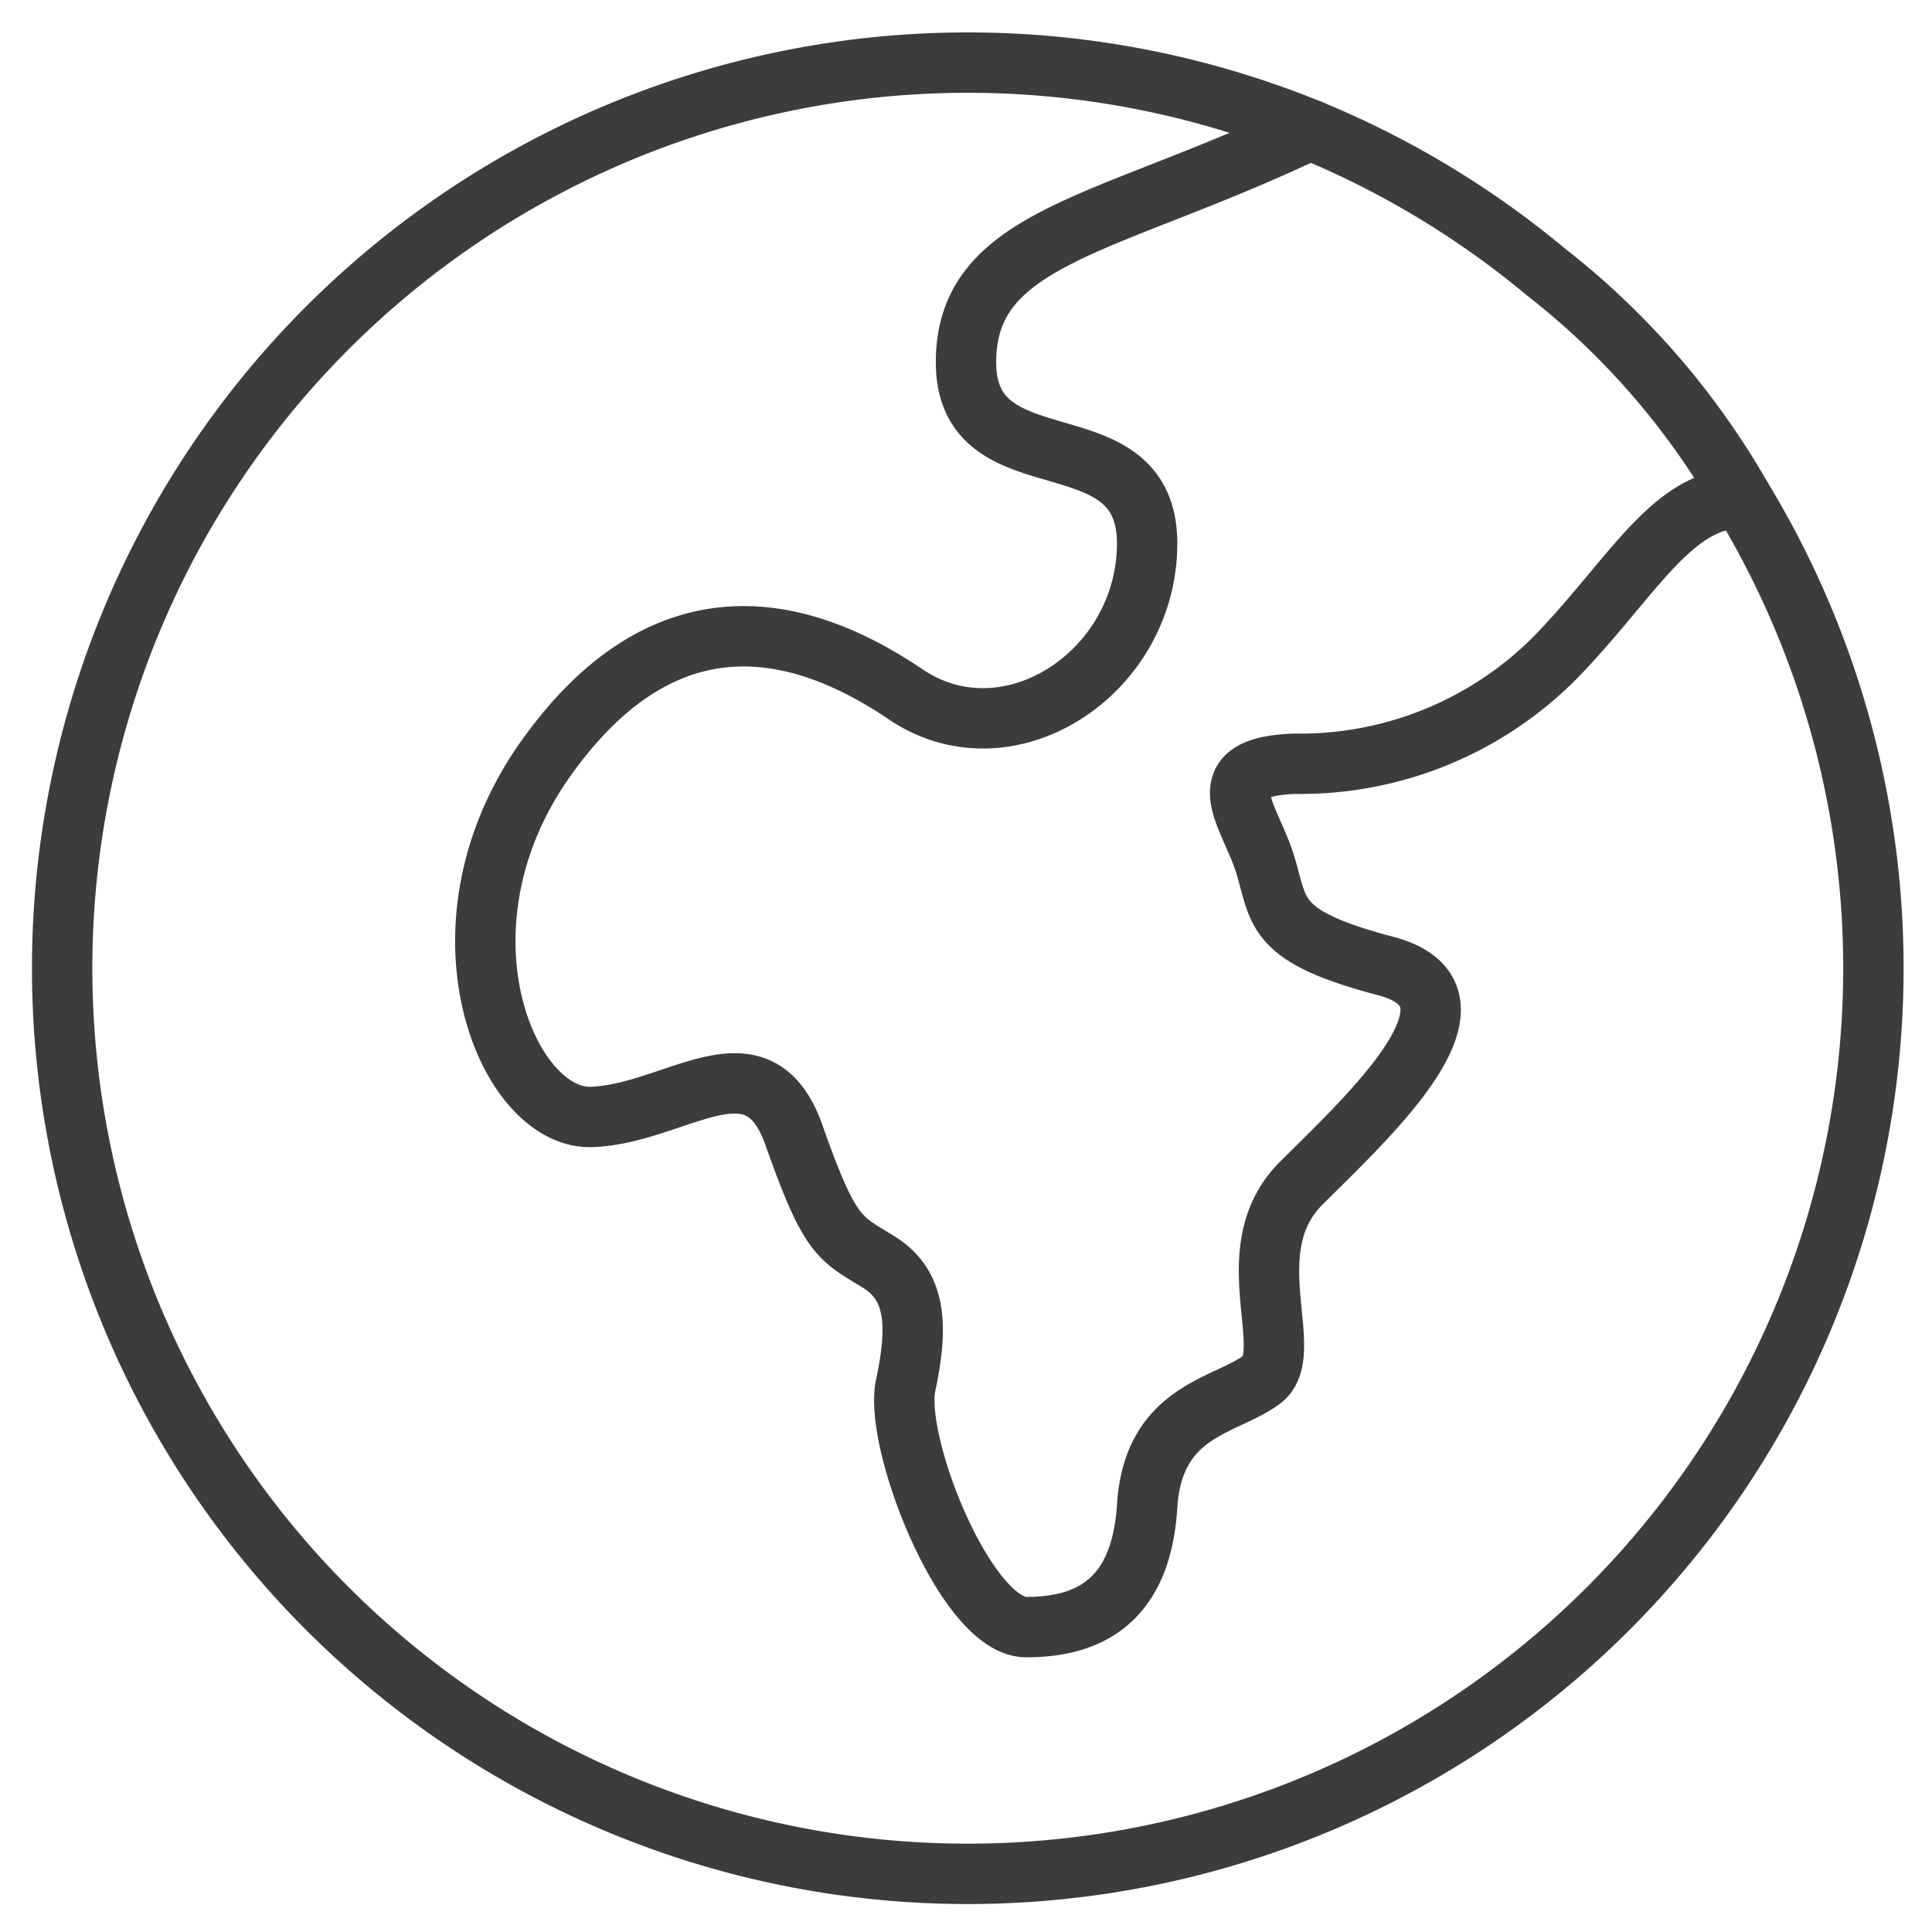
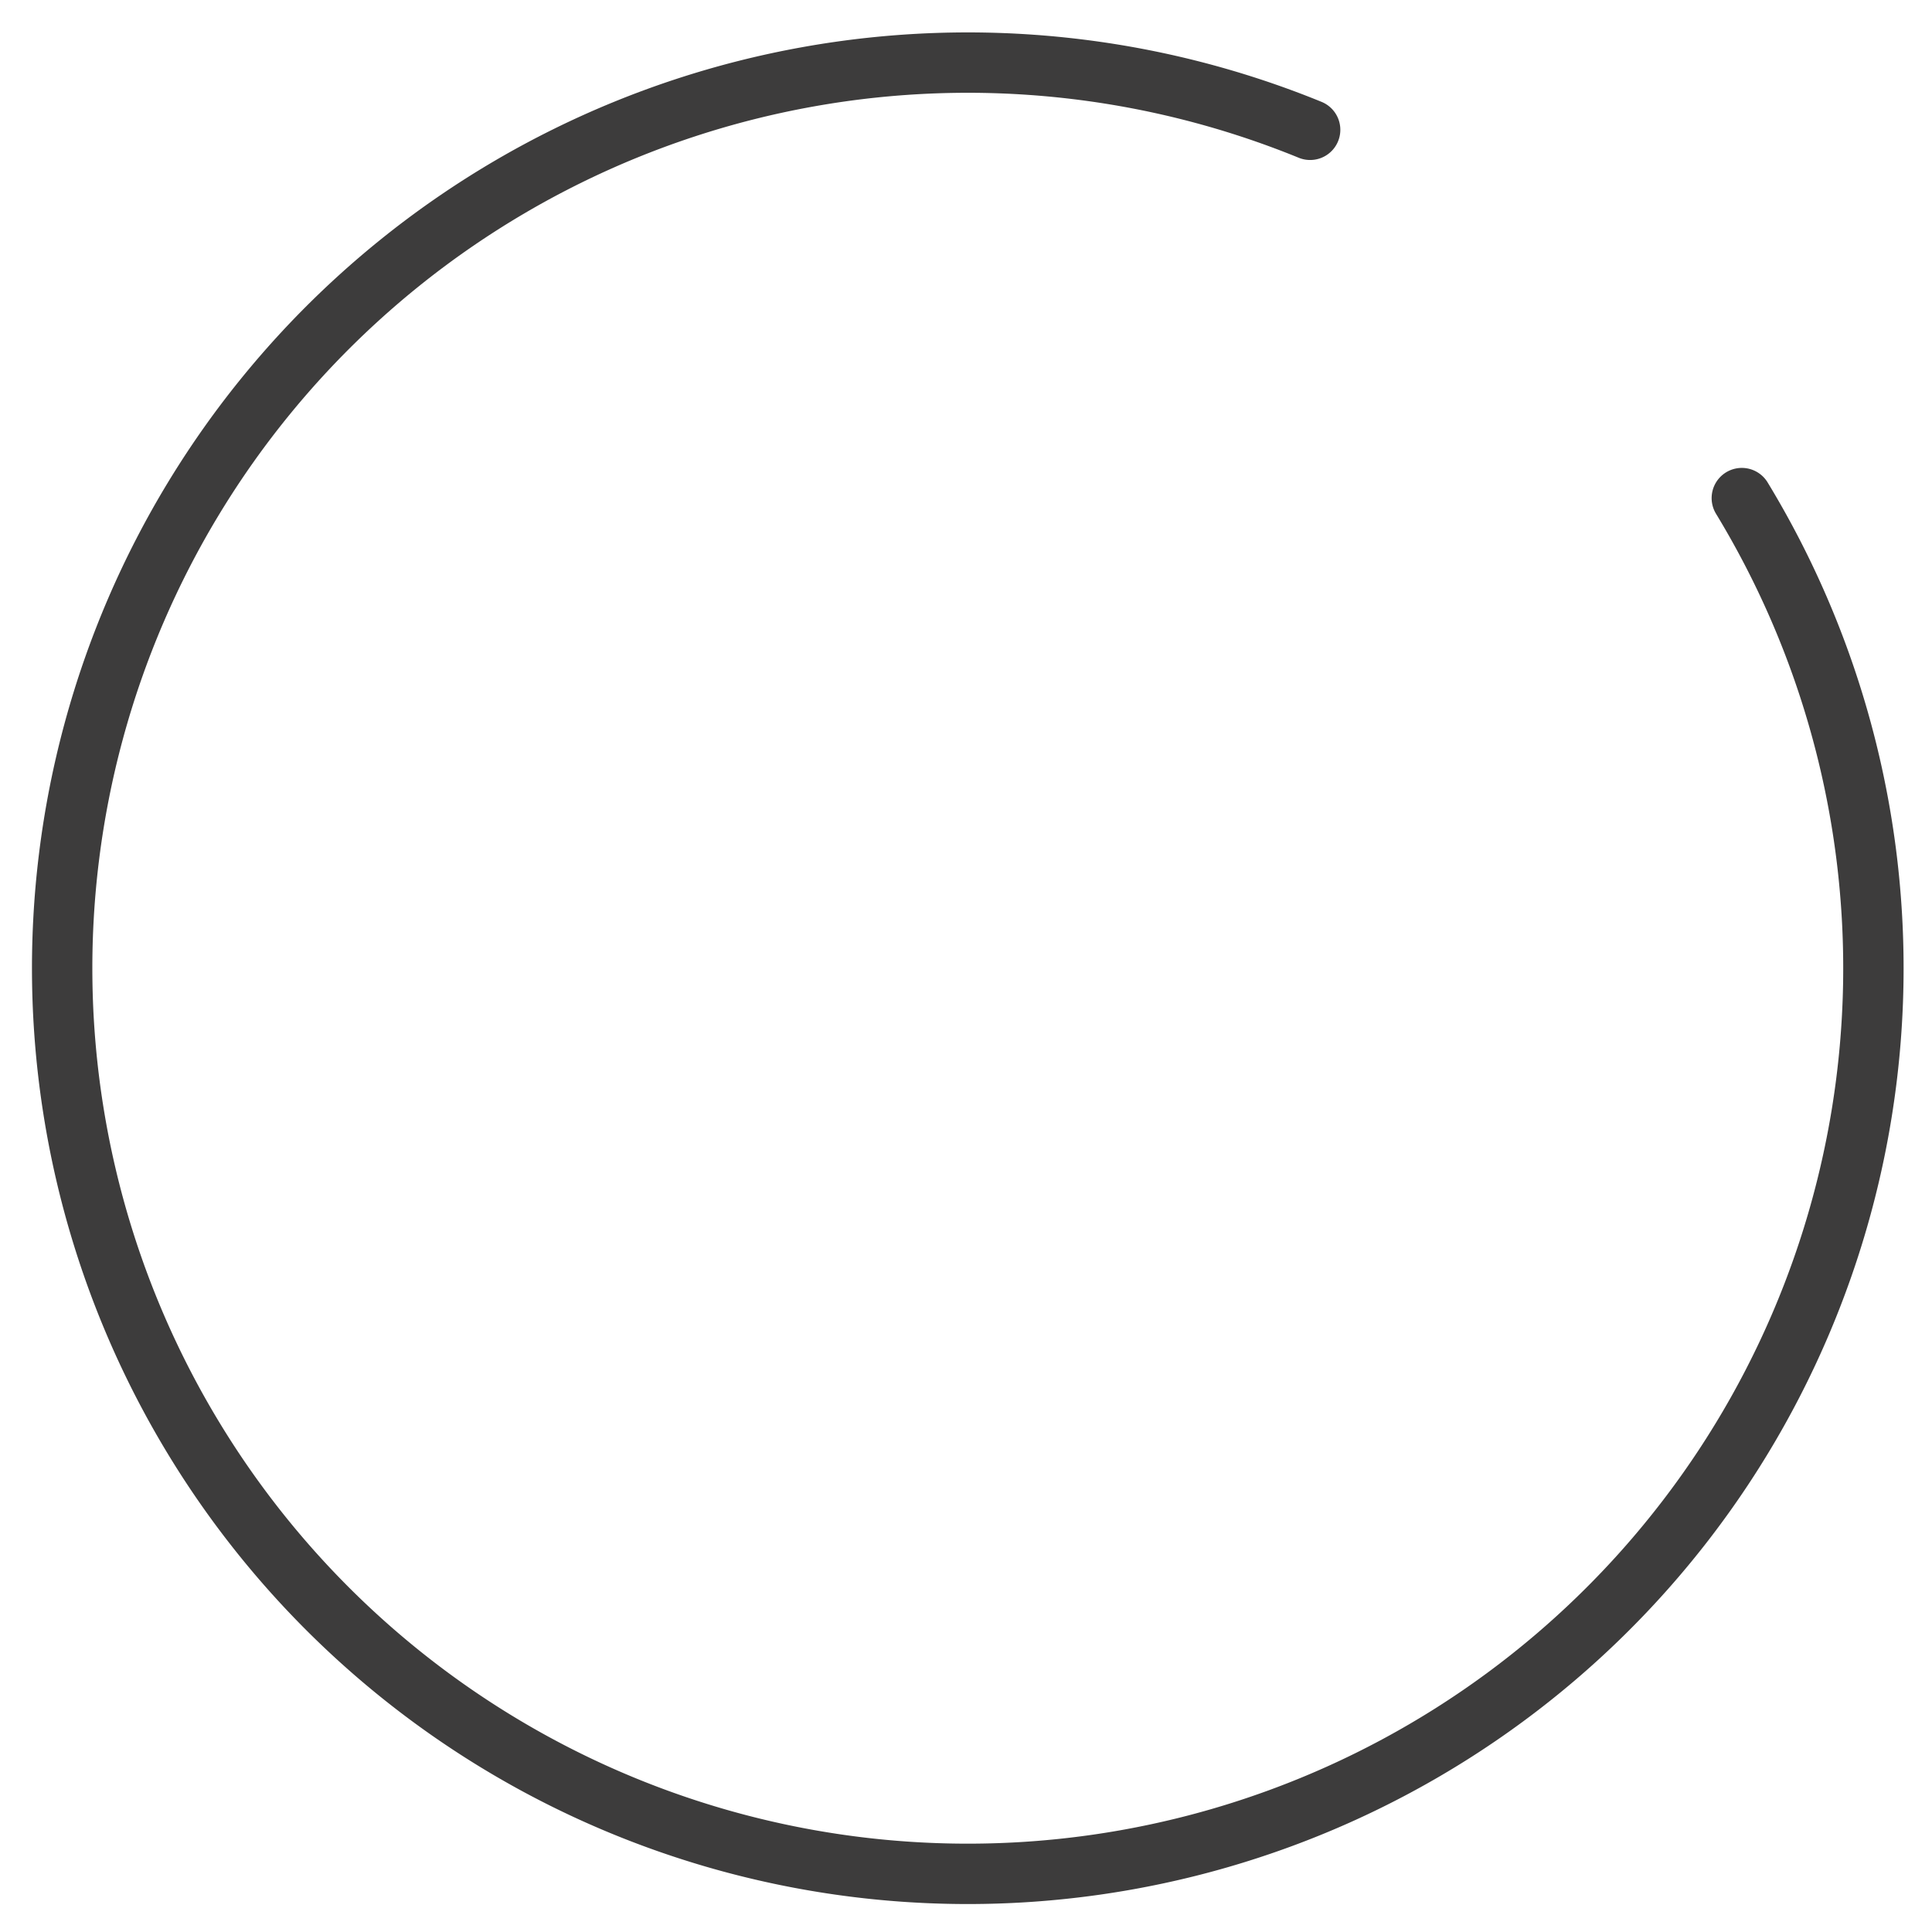
<svg xmlns="http://www.w3.org/2000/svg" viewBox="0 0 64 64" aria-labelledby="title" aria-describedby="desc" role="img">
  <title>Earth Globe</title>
  <desc>A line styled icon from Orion Icon Library.</desc>
  <path stroke-width="2" stroke-miterlimit="10" stroke="#3d3c3c" fill="none" d="M57.7 16.5A30 30 0 1 1 43.4 4.3" data-name="layer2" stroke-linejoin="round" stroke-linecap="round" />
-   <path stroke-width="2" stroke-miterlimit="10" stroke="#3d3c3c" fill="none" d="M32 12c0 4.2 6 1.7 6 6s-4.6 7.3-8 5-7.9-3.5-11.9 2.1-1.3 12 1.5 11.9 5.5-2.8 6.7.6 1.5 3.4 2.8 4.2 1.3 2.2.9 4.1 2 8 4 8 3.8-.8 4-4 2.6-3.3 3.8-4.2-.9-4.3 1.3-6.5 6.6-6.2 2.8-7.2-3.5-1.8-4-3.4-2-3.2 1-3.3a11.9 11.9 0 0 0 8.7-3.6c2.5-2.6 3.8-5.2 6.1-5.2A25.6 25.6 0 0 0 51.2 9a30 30 0 0 0-7.8-4.7C36.7 7.5 32 7.8 32 12z" data-name="layer1" stroke-linejoin="round" stroke-linecap="round" />
</svg>